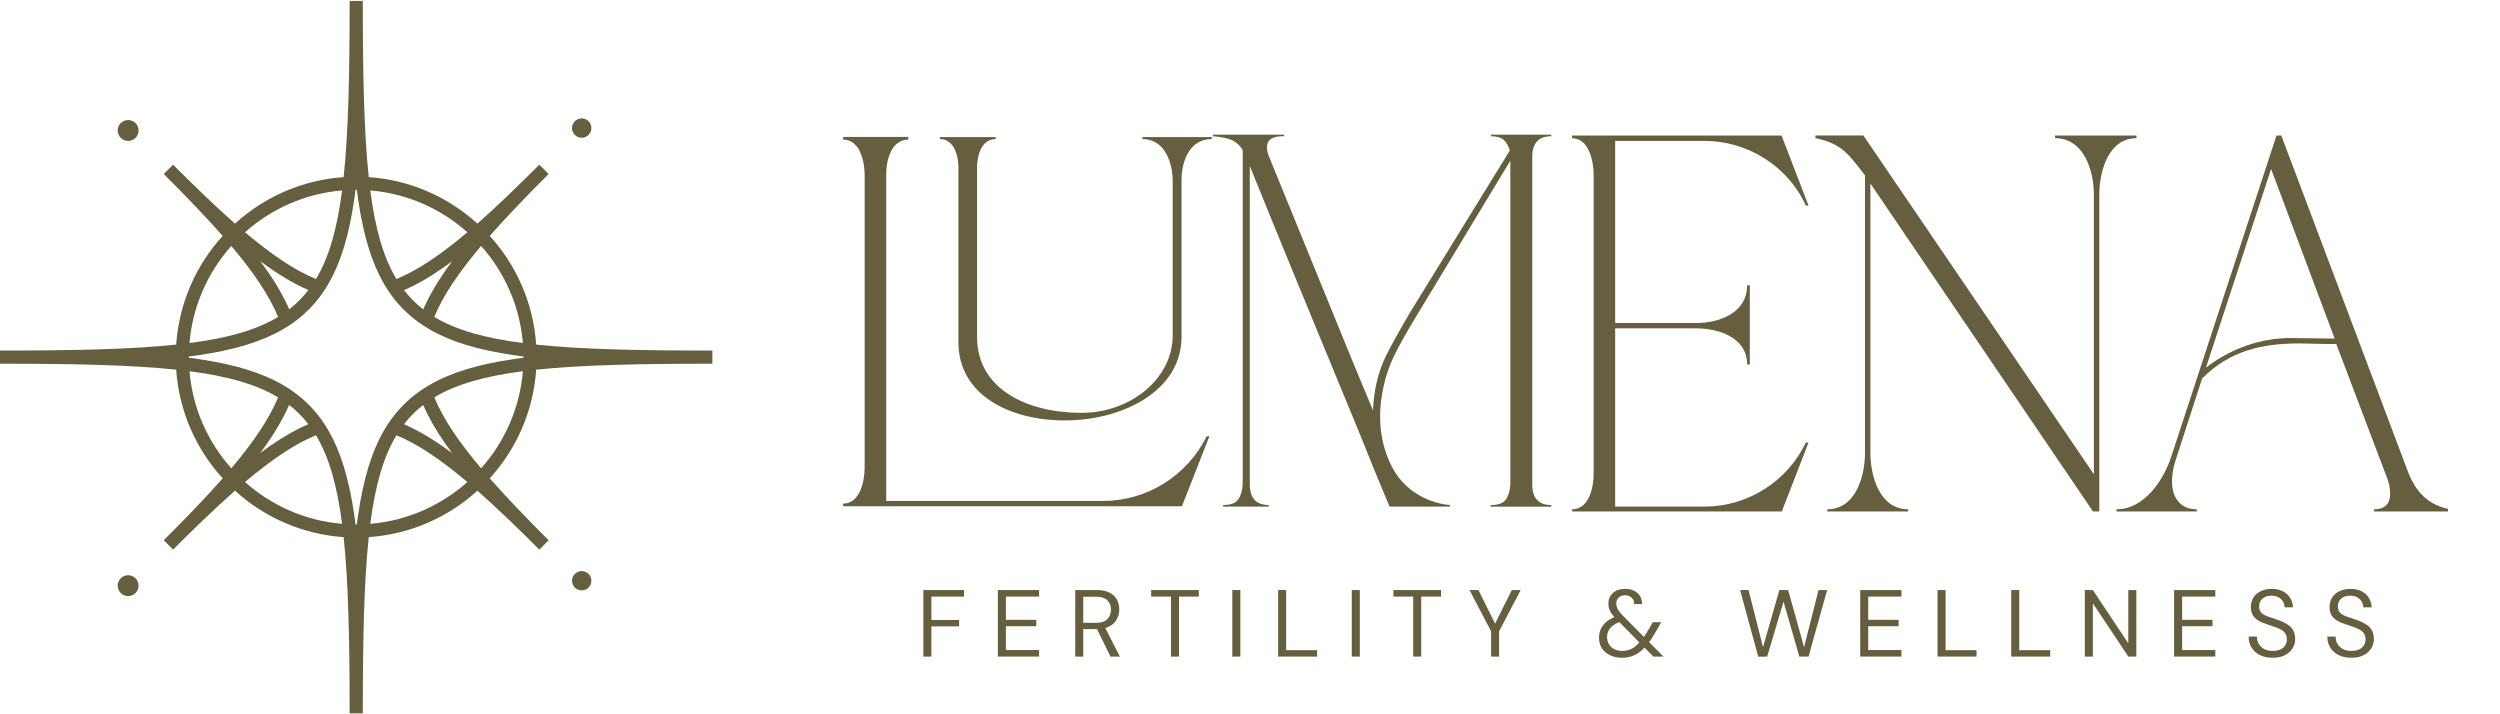
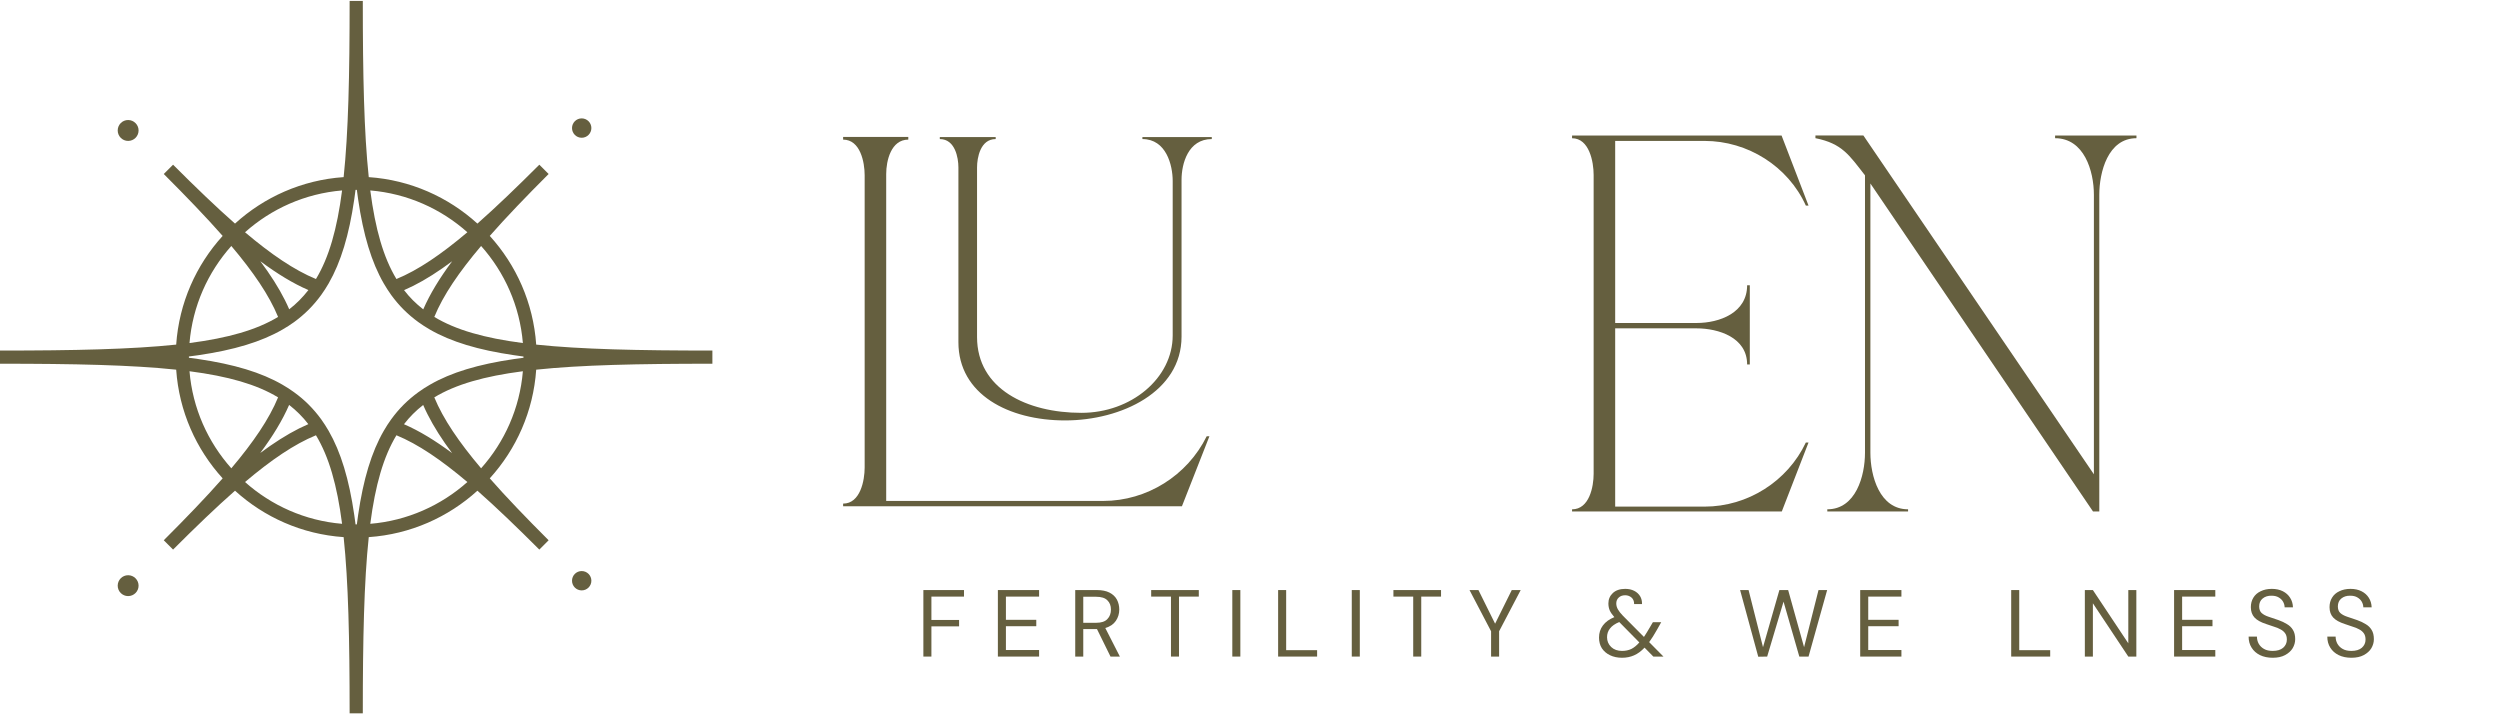
<svg xmlns="http://www.w3.org/2000/svg" width="350" zoomAndPan="magnify" viewBox="0 0 262.5 75" height="100" preserveAspectRatio="xMidYMid meet">
  <defs>
    <g />
    <clipPath id="2a4e1a2173">
      <path d="M 127 14.031 L 163 14.031 L 163 53.703 L 127 53.703 Z M 127 14.031 " clip-rule="nonzero" />
    </clipPath>
    <clipPath id="b13b6d3291">
      <path d="M 98 14.031 L 128 14.031 L 128 45 L 98 45 Z M 98 14.031 " clip-rule="nonzero" />
    </clipPath>
    <clipPath id="9805ed6062">
      <path d="M 165 14.031 L 190 14.031 L 190 53.703 L 165 53.703 Z M 165 14.031 " clip-rule="nonzero" />
    </clipPath>
    <clipPath id="a2d3b2b44a">
      <path d="M 190 14.031 L 225 14.031 L 225 53.703 L 190 53.703 Z M 190 14.031 " clip-rule="nonzero" />
    </clipPath>
    <clipPath id="232a3e60c1">
      <path d="M 222 14.031 L 257.035 14.031 L 257.035 53.703 L 222 53.703 Z M 222 14.031 " clip-rule="nonzero" />
    </clipPath>
    <clipPath id="2e80fa30e2">
      <path d="M 88.605 14.031 L 127 14.031 L 127 53.703 L 88.605 53.703 Z M 88.605 14.031 " clip-rule="nonzero" />
    </clipPath>
    <clipPath id="e5aa926f64">
      <path d="M 0 0.07 L 74.855 0.07 L 74.855 74.926 L 0 74.926 Z M 0 0.07 " clip-rule="nonzero" />
    </clipPath>
  </defs>
  <g clip-path="url(#2a4e1a2173)">
-     <path fill="#655f3f" d="M 156.535 14.305 C 157.156 14.305 157.609 14.434 157.902 14.695 C 158.191 14.953 158.398 15.328 158.523 15.812 L 148.078 32.773 C 146.961 34.672 146.129 36.16 145.59 37.238 C 145.051 38.32 144.656 39.508 144.41 40.809 C 144.246 41.852 144.164 42.613 144.164 43.098 L 141.801 37.402 L 133.219 16.371 C 133.098 16.035 133.031 15.738 133.031 15.477 C 133.031 14.656 133.633 14.266 134.836 14.305 L 134.836 14.137 L 127.371 14.137 L 127.371 14.305 C 128.246 14.379 128.906 14.52 129.363 14.719 C 129.82 14.926 130.191 15.273 130.484 15.754 L 130.484 50.852 C 130.441 51.52 130.289 52.047 130.016 52.441 C 129.746 52.832 129.219 53.027 128.43 53.027 L 128.43 53.195 L 133.219 53.195 L 133.219 53.027 C 131.891 53.027 131.23 52.301 131.23 50.852 L 131.23 17.43 C 134.09 24.496 137.945 33.887 142.797 45.609 C 143.707 47.914 144.742 50.445 145.902 53.195 L 152.246 53.195 L 152.246 53.027 C 151.582 52.992 150.816 52.805 149.945 52.469 C 148.203 51.727 146.93 50.555 146.125 48.957 C 145.312 47.355 144.91 45.609 144.91 43.707 C 144.91 42.816 145.012 41.848 145.223 40.809 C 145.469 39.582 145.863 38.418 146.402 37.32 C 146.941 36.223 147.707 34.859 148.703 33.219 L 158.586 16.871 L 158.586 50.852 C 158.547 51.523 158.391 52.051 158.121 52.441 C 157.852 52.836 157.32 53.031 156.535 53.031 L 156.535 53.199 L 162.879 53.199 L 162.879 53.031 C 161.547 53.031 160.887 52.305 160.887 50.852 L 160.887 16.48 C 160.887 15.027 161.547 14.305 162.879 14.305 L 162.879 14.137 L 156.535 14.137 Z M 156.535 14.305 " fill-opacity="1" fill-rule="nonzero" />
-   </g>
+     </g>
  <g clip-path="url(#b13b6d3291)">
    <path fill="#655f3f" d="M 119.953 14.602 C 122.445 14.602 123.133 17.328 123.133 19.004 L 123.133 35.219 C 123.133 39.703 118.781 43.348 113.547 43.348 C 107.824 43.348 102.59 40.832 102.59 35.387 L 102.59 17.578 C 102.59 16.574 102.934 14.602 104.547 14.602 L 104.547 14.395 L 98.68 14.395 L 98.68 14.602 C 100.293 14.602 100.633 16.574 100.633 17.578 L 100.633 35.93 C 100.633 41.422 105.918 44.145 111.836 44.145 C 117.75 44.145 124.062 41.125 124.062 35.348 L 124.062 18.879 C 124.062 17.199 124.746 14.602 127.238 14.602 L 127.238 14.395 L 119.953 14.395 Z M 119.953 14.602 " fill-opacity="1" fill-rule="nonzero" />
  </g>
  <g clip-path="url(#9805ed6062)">
    <path fill="#655f3f" d="M 189.895 46.465 L 189.613 46.465 C 187.691 50.535 183.508 53.195 178.98 53.195 L 169.594 53.195 L 169.594 34.477 L 178.133 34.477 C 180.453 34.477 183.449 35.438 183.449 38.266 L 183.73 38.266 L 183.73 29.953 L 183.449 29.953 C 183.449 32.84 180.562 33.914 178.133 33.914 L 169.594 33.914 L 169.594 14.797 L 178.98 14.797 C 183.508 14.797 187.746 17.457 189.613 21.586 L 189.895 21.586 L 187.066 14.234 L 165.066 14.234 L 165.066 14.516 C 166.879 14.516 167.332 17.004 167.332 18.363 L 167.332 49.75 C 167.332 51.109 166.879 53.48 165.066 53.48 L 165.066 53.762 L 187.066 53.762 Z M 189.895 46.465 " fill-opacity="1" fill-rule="nonzero" />
  </g>
  <g clip-path="url(#a2d3b2b44a)">
    <path fill="#655f3f" d="M 224.324 14.23 L 215.785 14.23 L 215.785 14.512 C 218.84 14.512 219.859 17.961 219.859 20.449 L 219.859 49.801 L 195.656 14.227 L 190.621 14.227 L 190.621 14.508 C 193.449 15.074 194.184 16.316 195.824 18.41 L 195.824 47.539 C 195.824 49.969 194.863 53.477 191.867 53.477 L 191.867 53.758 L 200.348 53.758 L 200.348 53.477 C 197.352 53.477 196.391 49.973 196.391 47.539 L 196.391 19.266 L 219.805 53.762 L 220.426 53.762 L 220.426 20.453 C 220.426 18.078 221.332 14.512 224.328 14.512 L 224.328 14.23 Z M 224.324 14.23 " fill-opacity="1" fill-rule="nonzero" />
  </g>
  <g clip-path="url(#232a3e60c1)">
-     <path fill="#655f3f" d="M 252.832 49.52 L 239.539 14.23 L 239.031 14.23 L 228.004 47.879 C 227.211 50.367 225.176 53.477 222.234 53.477 L 222.234 53.762 L 230.66 53.762 L 230.66 53.477 C 228.91 53.477 228.062 52.234 228.062 50.535 C 228.062 49.746 228.23 48.895 228.512 48.105 L 231.227 39.734 C 234.168 36.797 237.508 36.059 241.52 36.059 L 244.066 36.117 L 245.309 36.117 L 250.625 50.141 C 250.852 50.707 250.965 51.273 250.965 51.84 C 250.965 52.969 250.34 53.477 249.27 53.477 L 249.27 53.762 L 257.301 53.762 L 257.301 53.477 C 254.98 53.086 253.625 51.609 252.832 49.52 Z M 240.504 35.492 C 237.336 35.492 234.168 36.625 231.625 38.605 L 238.465 17.738 L 245.141 35.551 Z M 240.504 35.492 " fill-opacity="1" fill-rule="nonzero" />
-   </g>
+     </g>
  <g clip-path="url(#2e80fa30e2)">
    <path fill="#655f3f" d="M 115.844 52.598 L 93.051 52.598 L 93.051 18.277 C 93.051 16.867 93.562 14.66 95.371 14.66 L 95.371 14.379 L 88.527 14.379 L 88.527 14.66 C 90.336 14.66 90.789 17.035 90.789 18.395 L 90.789 49.09 C 90.789 50.445 90.336 52.879 88.527 52.879 L 88.527 53.16 L 124.102 53.16 L 126.988 45.809 L 126.703 45.809 C 124.668 49.938 120.426 52.598 115.844 52.598 Z M 115.844 52.598 " fill-opacity="1" fill-rule="nonzero" />
  </g>
  <g fill="#655f3f" fill-opacity="1">
    <g transform="translate(96.22, 68.94)">
      <g>
        <path d="M 0.734 0 L 0.734 -6.984 L 5 -6.984 L 5 -6.297 L 1.578 -6.297 L 1.578 -3.844 L 4.484 -3.844 L 4.484 -3.172 L 1.578 -3.172 L 1.578 0 Z M 0.734 0 " />
      </g>
    </g>
  </g>
  <g fill="#655f3f" fill-opacity="1">
    <g transform="translate(104.043, 68.94)">
      <g>
        <path d="M 0.734 0 L 0.734 -6.984 L 5.062 -6.984 L 5.062 -6.297 L 1.578 -6.297 L 1.578 -3.859 L 4.766 -3.859 L 4.766 -3.188 L 1.578 -3.188 L 1.578 -0.688 L 5.062 -0.688 L 5.062 0 Z M 0.734 0 " />
      </g>
    </g>
  </g>
  <g fill="#655f3f" fill-opacity="1">
    <g transform="translate(112.165, 68.94)">
      <g>
        <path d="M 0.734 0 L 0.734 -6.984 L 3 -6.984 C 3.539 -6.984 3.984 -6.895 4.328 -6.719 C 4.68 -6.539 4.941 -6.297 5.109 -5.984 C 5.273 -5.672 5.359 -5.32 5.359 -4.938 C 5.359 -4.5 5.238 -4.102 5 -3.75 C 4.758 -3.395 4.391 -3.145 3.891 -3 L 5.422 0 L 4.438 0 L 3.016 -2.891 L 1.578 -2.891 L 1.578 0 Z M 1.578 -3.547 L 2.938 -3.547 C 3.477 -3.547 3.867 -3.676 4.109 -3.938 C 4.359 -4.195 4.484 -4.531 4.484 -4.938 C 4.484 -5.344 4.359 -5.664 4.109 -5.906 C 3.867 -6.156 3.473 -6.281 2.922 -6.281 L 1.578 -6.281 Z M 1.578 -3.547 " />
      </g>
    </g>
  </g>
  <g fill="#655f3f" fill-opacity="1">
    <g transform="translate(120.577, 68.94)">
      <g>
        <path d="M 2.375 0 L 2.375 -6.297 L 0.297 -6.297 L 0.297 -6.984 L 5.297 -6.984 L 5.297 -6.297 L 3.219 -6.297 L 3.219 0 Z M 2.375 0 " />
      </g>
    </g>
  </g>
  <g fill="#655f3f" fill-opacity="1">
    <g transform="translate(128.659, 68.94)">
      <g>
        <path d="M 0.734 0 L 0.734 -6.984 L 1.578 -6.984 L 1.578 0 Z M 0.734 0 " />
      </g>
    </g>
  </g>
  <g fill="#655f3f" fill-opacity="1">
    <g transform="translate(133.469, 68.94)">
      <g>
        <path d="M 0.734 0 L 0.734 -6.984 L 1.578 -6.984 L 1.578 -0.672 L 4.828 -0.672 L 4.828 0 Z M 0.734 0 " />
      </g>
    </g>
  </g>
  <g fill="#655f3f" fill-opacity="1">
    <g transform="translate(141.202, 68.94)">
      <g>
        <path d="M 0.734 0 L 0.734 -6.984 L 1.578 -6.984 L 1.578 0 Z M 0.734 0 " />
      </g>
    </g>
  </g>
  <g fill="#655f3f" fill-opacity="1">
    <g transform="translate(146.012, 68.94)">
      <g>
        <path d="M 2.375 0 L 2.375 -6.297 L 0.297 -6.297 L 0.297 -6.984 L 5.297 -6.984 L 5.297 -6.297 L 3.219 -6.297 L 3.219 0 Z M 2.375 0 " />
      </g>
    </g>
  </g>
  <g fill="#655f3f" fill-opacity="1">
    <g transform="translate(154.095, 68.94)">
      <g>
        <path d="M 2.469 0 L 2.469 -2.656 L 0.203 -6.984 L 1.141 -6.984 L 2.891 -3.453 L 4.641 -6.984 L 5.578 -6.984 L 3.312 -2.656 L 3.312 0 Z M 2.469 0 " />
      </g>
    </g>
  </g>
  <g fill="#655f3f" fill-opacity="1">
    <g transform="translate(162.367, 68.94)">
      <g />
    </g>
  </g>
  <g fill="#655f3f" fill-opacity="1">
    <g transform="translate(167.506, 68.94)">
      <g>
        <path d="M 2.812 0.125 C 2.332 0.125 1.91 0.035 1.547 -0.141 C 1.18 -0.316 0.895 -0.562 0.688 -0.875 C 0.488 -1.195 0.391 -1.57 0.391 -2 C 0.391 -2.477 0.523 -2.898 0.797 -3.266 C 1.078 -3.641 1.477 -3.93 2 -4.141 C 1.781 -4.391 1.617 -4.625 1.516 -4.844 C 1.422 -5.07 1.375 -5.316 1.375 -5.578 C 1.375 -6.016 1.531 -6.379 1.844 -6.672 C 2.156 -6.961 2.586 -7.109 3.141 -7.109 C 3.504 -7.109 3.816 -7.039 4.078 -6.906 C 4.348 -6.77 4.555 -6.582 4.703 -6.344 C 4.848 -6.102 4.914 -5.828 4.906 -5.516 L 4.078 -5.516 C 4.078 -5.816 3.984 -6.047 3.797 -6.203 C 3.609 -6.359 3.391 -6.438 3.141 -6.438 C 2.848 -6.438 2.617 -6.352 2.453 -6.188 C 2.285 -6.031 2.203 -5.828 2.203 -5.578 C 2.203 -5.367 2.258 -5.16 2.375 -4.953 C 2.488 -4.754 2.66 -4.535 2.891 -4.297 L 5.109 -2.062 C 5.297 -2.344 5.504 -2.68 5.734 -3.078 L 6.047 -3.609 L 6.922 -3.609 L 6.484 -2.828 C 6.191 -2.305 5.914 -1.867 5.656 -1.516 L 7.156 0 L 6.094 0 L 5.172 -0.938 C 4.816 -0.562 4.445 -0.289 4.062 -0.125 C 3.688 0.039 3.27 0.125 2.812 0.125 Z M 1.234 -2.031 C 1.234 -1.625 1.379 -1.281 1.672 -1 C 1.961 -0.727 2.344 -0.594 2.812 -0.594 C 3.164 -0.594 3.488 -0.66 3.781 -0.797 C 4.07 -0.941 4.352 -1.172 4.625 -1.484 L 2.516 -3.625 C 2.078 -3.445 1.754 -3.223 1.547 -2.953 C 1.336 -2.691 1.234 -2.383 1.234 -2.031 Z M 1.234 -2.031 " />
      </g>
    </g>
  </g>
  <g fill="#655f3f" fill-opacity="1">
    <g transform="translate(177.304, 68.94)">
      <g />
    </g>
  </g>
  <g fill="#655f3f" fill-opacity="1">
    <g transform="translate(182.444, 68.94)">
      <g>
        <path d="M 2.172 0.016 L 0.266 -6.984 L 1.156 -6.984 L 2.672 -0.984 L 4.391 -6.984 L 5.312 -6.984 L 6.984 -0.984 L 8.5 -6.984 L 9.406 -6.984 L 7.453 0 L 6.484 0 L 4.828 -5.766 L 3.109 0 Z M 2.172 0.016 " />
      </g>
    </g>
  </g>
  <g fill="#655f3f" fill-opacity="1">
    <g transform="translate(194.587, 68.94)">
      <g>
        <path d="M 0.734 0 L 0.734 -6.984 L 5.062 -6.984 L 5.062 -6.297 L 1.578 -6.297 L 1.578 -3.859 L 4.766 -3.859 L 4.766 -3.188 L 1.578 -3.188 L 1.578 -0.688 L 5.062 -0.688 L 5.062 0 Z M 0.734 0 " />
      </g>
    </g>
  </g>
  <g fill="#655f3f" fill-opacity="1">
    <g transform="translate(202.709, 68.94)">
      <g>
-         <path d="M 0.734 0 L 0.734 -6.984 L 1.578 -6.984 L 1.578 -0.672 L 4.828 -0.672 L 4.828 0 Z M 0.734 0 " />
-       </g>
+         </g>
    </g>
  </g>
  <g fill="#655f3f" fill-opacity="1">
    <g transform="translate(210.442, 68.94)">
      <g>
-         <path d="M 0.734 0 L 0.734 -6.984 L 1.578 -6.984 L 1.578 -0.672 L 4.828 -0.672 L 4.828 0 Z M 0.734 0 " />
+         <path d="M 0.734 0 L 0.734 -6.984 L 1.578 -6.984 L 1.578 -0.672 L 4.828 -0.672 L 4.828 0 Z " />
      </g>
    </g>
  </g>
  <g fill="#655f3f" fill-opacity="1">
    <g transform="translate(218.175, 68.94)">
      <g>
        <path d="M 0.734 0 L 0.734 -6.984 L 1.578 -6.984 L 5.297 -1.391 L 5.297 -6.984 L 6.141 -6.984 L 6.141 0 L 5.297 0 L 1.578 -5.594 L 1.578 0 Z M 0.734 0 " />
      </g>
    </g>
  </g>
  <g fill="#655f3f" fill-opacity="1">
    <g transform="translate(227.545, 68.94)">
      <g>
        <path d="M 0.734 0 L 0.734 -6.984 L 5.062 -6.984 L 5.062 -6.297 L 1.578 -6.297 L 1.578 -3.859 L 4.766 -3.859 L 4.766 -3.188 L 1.578 -3.188 L 1.578 -0.688 L 5.062 -0.688 L 5.062 0 Z M 0.734 0 " />
      </g>
    </g>
  </g>
  <g fill="#655f3f" fill-opacity="1">
    <g transform="translate(235.667, 68.94)">
      <g>
        <path d="M 2.969 0.125 C 2.457 0.125 2.008 0.031 1.625 -0.156 C 1.25 -0.344 0.957 -0.602 0.75 -0.938 C 0.539 -1.27 0.438 -1.656 0.438 -2.094 L 1.312 -2.094 C 1.312 -1.82 1.375 -1.57 1.5 -1.344 C 1.633 -1.113 1.82 -0.93 2.062 -0.797 C 2.301 -0.66 2.602 -0.594 2.969 -0.594 C 3.438 -0.594 3.801 -0.703 4.062 -0.922 C 4.32 -1.148 4.453 -1.438 4.453 -1.781 C 4.453 -2.062 4.391 -2.285 4.266 -2.453 C 4.148 -2.617 3.988 -2.754 3.781 -2.859 C 3.582 -2.973 3.352 -3.066 3.094 -3.141 C 2.832 -3.223 2.555 -3.316 2.266 -3.422 C 1.723 -3.598 1.32 -3.82 1.062 -4.094 C 0.801 -4.375 0.672 -4.738 0.672 -5.188 C 0.672 -5.562 0.758 -5.895 0.938 -6.188 C 1.113 -6.477 1.367 -6.703 1.703 -6.859 C 2.035 -7.023 2.426 -7.109 2.875 -7.109 C 3.32 -7.109 3.707 -7.023 4.031 -6.859 C 4.363 -6.691 4.617 -6.461 4.797 -6.172 C 4.984 -5.879 5.082 -5.547 5.094 -5.172 L 4.219 -5.172 C 4.219 -5.367 4.164 -5.562 4.062 -5.75 C 3.957 -5.938 3.805 -6.086 3.609 -6.203 C 3.41 -6.328 3.156 -6.391 2.844 -6.391 C 2.469 -6.398 2.156 -6.301 1.906 -6.094 C 1.664 -5.895 1.547 -5.617 1.547 -5.266 C 1.547 -4.973 1.629 -4.742 1.797 -4.578 C 1.973 -4.422 2.211 -4.289 2.516 -4.188 C 2.816 -4.082 3.172 -3.961 3.578 -3.828 C 3.91 -3.711 4.207 -3.57 4.469 -3.406 C 4.738 -3.25 4.945 -3.047 5.094 -2.797 C 5.25 -2.547 5.328 -2.223 5.328 -1.828 C 5.328 -1.492 5.238 -1.176 5.062 -0.875 C 4.883 -0.582 4.617 -0.344 4.266 -0.156 C 3.922 0.031 3.488 0.125 2.969 0.125 Z M 2.969 0.125 " />
      </g>
    </g>
  </g>
  <g fill="#655f3f" fill-opacity="1">
    <g transform="translate(243.929, 68.94)">
      <g>
        <path d="M 2.969 0.125 C 2.457 0.125 2.008 0.031 1.625 -0.156 C 1.25 -0.344 0.957 -0.602 0.75 -0.938 C 0.539 -1.27 0.438 -1.656 0.438 -2.094 L 1.312 -2.094 C 1.312 -1.82 1.375 -1.57 1.5 -1.344 C 1.633 -1.113 1.82 -0.93 2.062 -0.797 C 2.301 -0.66 2.602 -0.594 2.969 -0.594 C 3.438 -0.594 3.801 -0.703 4.062 -0.922 C 4.32 -1.148 4.453 -1.438 4.453 -1.781 C 4.453 -2.062 4.391 -2.285 4.266 -2.453 C 4.148 -2.617 3.988 -2.754 3.781 -2.859 C 3.582 -2.973 3.352 -3.066 3.094 -3.141 C 2.832 -3.223 2.555 -3.316 2.266 -3.422 C 1.723 -3.598 1.32 -3.82 1.062 -4.094 C 0.801 -4.375 0.672 -4.738 0.672 -5.188 C 0.672 -5.562 0.758 -5.895 0.938 -6.188 C 1.113 -6.477 1.367 -6.703 1.703 -6.859 C 2.035 -7.023 2.426 -7.109 2.875 -7.109 C 3.32 -7.109 3.707 -7.023 4.031 -6.859 C 4.363 -6.691 4.617 -6.461 4.797 -6.172 C 4.984 -5.879 5.082 -5.547 5.094 -5.172 L 4.219 -5.172 C 4.219 -5.367 4.164 -5.562 4.062 -5.75 C 3.957 -5.938 3.805 -6.086 3.609 -6.203 C 3.41 -6.328 3.156 -6.391 2.844 -6.391 C 2.469 -6.398 2.156 -6.301 1.906 -6.094 C 1.664 -5.895 1.547 -5.617 1.547 -5.266 C 1.547 -4.973 1.629 -4.742 1.797 -4.578 C 1.973 -4.422 2.211 -4.289 2.516 -4.188 C 2.816 -4.082 3.172 -3.961 3.578 -3.828 C 3.91 -3.711 4.207 -3.57 4.469 -3.406 C 4.738 -3.25 4.945 -3.047 5.094 -2.797 C 5.25 -2.547 5.328 -2.223 5.328 -1.828 C 5.328 -1.492 5.238 -1.176 5.062 -0.875 C 4.883 -0.582 4.617 -0.344 4.266 -0.156 C 3.922 0.031 3.488 0.125 2.969 0.125 Z M 2.969 0.125 " />
      </g>
    </g>
  </g>
  <g clip-path="url(#e5aa926f64)">
    <path fill="#655f3f" d="M 74.801 38.191 L 74.801 36.809 C 67 36.809 60.984 36.676 56.301 36.184 C 56 31.805 54.207 27.832 51.426 24.77 C 53.164 22.793 55.23 20.645 57.605 18.27 L 56.629 17.293 C 54.254 19.668 52.105 21.734 50.129 23.477 C 47.066 20.695 43.094 18.898 38.719 18.598 C 38.223 13.914 38.094 7.902 38.094 0.098 L 36.711 0.098 C 36.711 7.902 36.578 13.914 36.082 18.598 C 31.707 18.898 27.734 20.695 24.676 23.477 C 22.695 21.734 20.547 19.668 18.172 17.293 L 17.195 18.27 C 19.57 20.645 21.637 22.793 23.379 24.77 C 20.594 27.832 18.801 31.805 18.5 36.184 C 13.812 36.676 7.801 36.809 0 36.809 L 0 38.191 C 7.801 38.191 13.812 38.32 18.5 38.816 C 18.801 43.195 20.594 47.168 23.379 50.227 C 21.637 52.207 19.57 54.355 17.195 56.727 L 18.172 57.707 C 20.547 55.332 22.695 53.266 24.676 51.523 C 27.734 54.305 31.707 56.098 36.082 56.398 C 36.578 61.086 36.711 67.098 36.711 74.902 L 38.094 74.902 C 38.094 67.098 38.223 61.086 38.719 56.398 C 43.094 56.098 47.066 54.305 50.129 51.523 C 52.105 53.266 54.254 55.332 56.629 57.707 L 57.117 57.219 L 57.605 56.727 C 55.23 54.355 53.164 52.207 51.426 50.227 C 54.207 47.168 56 43.195 56.301 38.816 C 60.984 38.32 67 38.191 74.801 38.191 Z M 50.516 25.828 C 52.977 28.586 54.578 32.125 54.902 36.02 C 50.84 35.492 47.859 34.641 45.602 33.277 C 46.535 30.996 48.191 28.574 50.516 25.828 Z M 44.441 32.484 C 44.062 32.188 43.703 31.871 43.363 31.535 C 43.031 31.199 42.719 30.848 42.426 30.465 C 43.699 29.918 45.027 29.16 46.434 28.18 C 46.773 27.945 47.121 27.695 47.477 27.43 C 46.152 29.211 45.141 30.875 44.441 32.484 Z M 49.074 24.387 C 46.324 26.711 43.902 28.363 41.625 29.297 C 40.262 27.043 39.406 24.059 38.879 19.996 C 42.777 20.324 46.312 21.926 49.074 24.387 Z M 35.918 19.996 C 35.395 24.059 34.539 27.043 33.176 29.297 C 30.898 28.359 28.477 26.711 25.727 24.387 C 28.488 21.926 32.023 20.324 35.918 19.996 Z M 32.383 30.457 C 32.086 30.836 31.77 31.195 31.434 31.535 C 31.102 31.871 30.746 32.18 30.367 32.477 C 29.82 31.203 29.059 29.875 28.082 28.465 C 27.844 28.125 27.598 27.781 27.332 27.426 C 29.109 28.746 30.773 29.762 32.383 30.457 Z M 24.289 25.828 C 26.609 28.574 28.262 31 29.199 33.277 C 26.941 34.641 23.961 35.492 19.898 36.02 C 20.223 32.125 21.828 28.59 24.289 25.828 Z M 24.289 49.172 C 21.828 46.41 20.223 42.875 19.898 38.98 C 23.961 39.508 26.941 40.359 29.199 41.723 C 28.262 44 26.609 46.426 24.289 49.172 Z M 30.359 42.516 C 30.742 42.812 31.098 43.129 31.434 43.465 C 31.77 43.801 32.082 44.152 32.375 44.535 C 31.102 45.082 29.777 45.84 28.367 46.816 C 28.027 47.055 27.68 47.301 27.324 47.566 C 28.648 45.793 29.66 44.125 30.359 42.516 Z M 25.727 50.613 C 28.477 48.289 30.898 46.637 33.176 45.703 C 34.539 47.957 35.395 50.938 35.918 55 C 32.023 54.676 28.488 53.07 25.727 50.613 Z M 38.879 55 C 39.406 50.938 40.262 47.957 41.625 45.703 C 43.898 46.637 46.324 48.289 49.074 50.613 C 46.312 53.07 42.777 54.676 38.879 55 Z M 42.418 44.543 C 42.715 44.156 43.027 43.801 43.363 43.465 C 43.699 43.129 44.055 42.816 44.434 42.523 C 44.984 43.797 45.742 45.121 46.719 46.535 C 46.953 46.875 47.207 47.219 47.469 47.574 C 45.691 46.254 44.027 45.238 42.418 44.543 Z M 50.516 49.172 C 48.191 46.426 46.539 44 45.602 41.723 C 47.859 40.359 50.84 39.508 54.902 38.98 C 54.578 42.875 52.977 46.41 50.516 49.172 Z M 54.965 37.566 C 54.629 37.609 54.301 37.652 53.98 37.699 C 50.223 38.25 47.367 39.105 45.137 40.398 C 44.926 40.516 44.719 40.641 44.52 40.773 C 44.316 40.902 44.121 41.039 43.926 41.18 C 43.371 41.582 42.863 42.016 42.387 42.488 C 41.914 42.961 41.477 43.477 41.074 44.031 C 40.938 44.219 40.805 44.418 40.672 44.617 C 40.543 44.816 40.418 45.023 40.297 45.234 C 39.008 47.465 38.148 50.324 37.602 54.082 C 37.555 54.402 37.512 54.73 37.469 55.062 C 37.445 55.062 37.422 55.062 37.402 55.062 C 37.379 55.062 37.355 55.062 37.332 55.062 C 37.289 54.73 37.246 54.402 37.199 54.082 C 36.652 50.324 35.793 47.469 34.504 45.234 C 34.383 45.023 34.258 44.82 34.129 44.621 C 33.996 44.414 33.863 44.219 33.723 44.023 C 33.32 43.469 32.883 42.961 32.414 42.488 C 31.938 42.012 31.426 41.578 30.867 41.176 C 30.68 41.035 30.484 40.902 30.281 40.773 C 30.082 40.641 29.875 40.516 29.664 40.398 C 27.434 39.105 24.574 38.25 20.82 37.699 C 20.5 37.652 20.172 37.609 19.836 37.566 C 19.836 37.547 19.836 37.523 19.836 37.496 C 19.836 37.477 19.836 37.453 19.836 37.43 C 20.172 37.391 20.5 37.348 20.82 37.297 C 24.574 36.75 27.434 35.891 29.664 34.602 C 29.875 34.48 30.082 34.355 30.281 34.227 C 30.484 34.098 30.684 33.961 30.875 33.824 C 31.43 33.418 31.938 32.984 32.414 32.512 C 32.887 32.035 33.324 31.523 33.727 30.969 C 33.867 30.777 34 30.582 34.129 30.379 C 34.258 30.18 34.383 29.977 34.504 29.766 C 35.793 27.531 36.652 24.676 37.199 20.918 C 37.246 20.598 37.289 20.27 37.332 19.934 C 37.355 19.934 37.379 19.934 37.402 19.934 C 37.422 19.934 37.445 19.934 37.469 19.934 C 37.512 20.27 37.555 20.598 37.602 20.918 C 38.148 24.676 39.008 27.535 40.297 29.766 C 40.418 29.977 40.543 30.18 40.672 30.379 C 40.805 30.586 40.938 30.781 41.078 30.977 C 41.48 31.527 41.914 32.039 42.387 32.512 C 42.863 32.984 43.375 33.422 43.93 33.824 C 44.125 33.961 44.32 34.098 44.52 34.227 C 44.719 34.355 44.926 34.48 45.133 34.602 C 47.367 35.891 50.223 36.75 53.98 37.297 C 54.301 37.348 54.629 37.391 54.965 37.434 C 54.965 37.453 54.965 37.477 54.965 37.496 C 54.965 37.523 54.965 37.543 54.965 37.566 Z M 54.965 37.566 " fill-opacity="1" fill-rule="nonzero" />
  </g>
  <path fill="#655f3f" d="M 13.453 14.797 C 14.062 14.797 14.551 14.305 14.551 13.699 C 14.551 13.098 14.059 12.602 13.453 12.602 C 12.848 12.602 12.359 13.094 12.359 13.699 C 12.359 14.305 12.852 14.797 13.453 14.797 Z M 13.453 14.797 " fill-opacity="1" fill-rule="nonzero" />
  <path fill="#655f3f" d="M 13.453 60.398 C 12.848 60.398 12.359 60.891 12.359 61.496 C 12.359 62.102 12.852 62.59 13.453 62.59 C 14.059 62.59 14.551 62.098 14.551 61.496 C 14.551 60.891 14.059 60.398 13.453 60.398 Z M 13.453 60.398 " fill-opacity="1" fill-rule="nonzero" />
  <path fill="#655f3f" d="M 61.078 14.465 C 61.637 14.465 62.094 14.008 62.094 13.445 C 62.094 12.887 61.637 12.43 61.078 12.43 C 60.516 12.43 60.062 12.887 60.062 13.445 C 60.062 14.008 60.516 14.465 61.078 14.465 Z M 61.078 14.465 " fill-opacity="1" fill-rule="nonzero" />
  <path fill="#655f3f" d="M 61.078 59.961 C 60.516 59.961 60.062 60.414 60.062 60.977 C 60.062 61.539 60.516 61.992 61.078 61.992 C 61.637 61.992 62.094 61.539 62.094 60.977 C 62.094 60.414 61.637 59.961 61.078 59.961 Z M 61.078 59.961 " fill-opacity="1" fill-rule="nonzero" />
</svg>